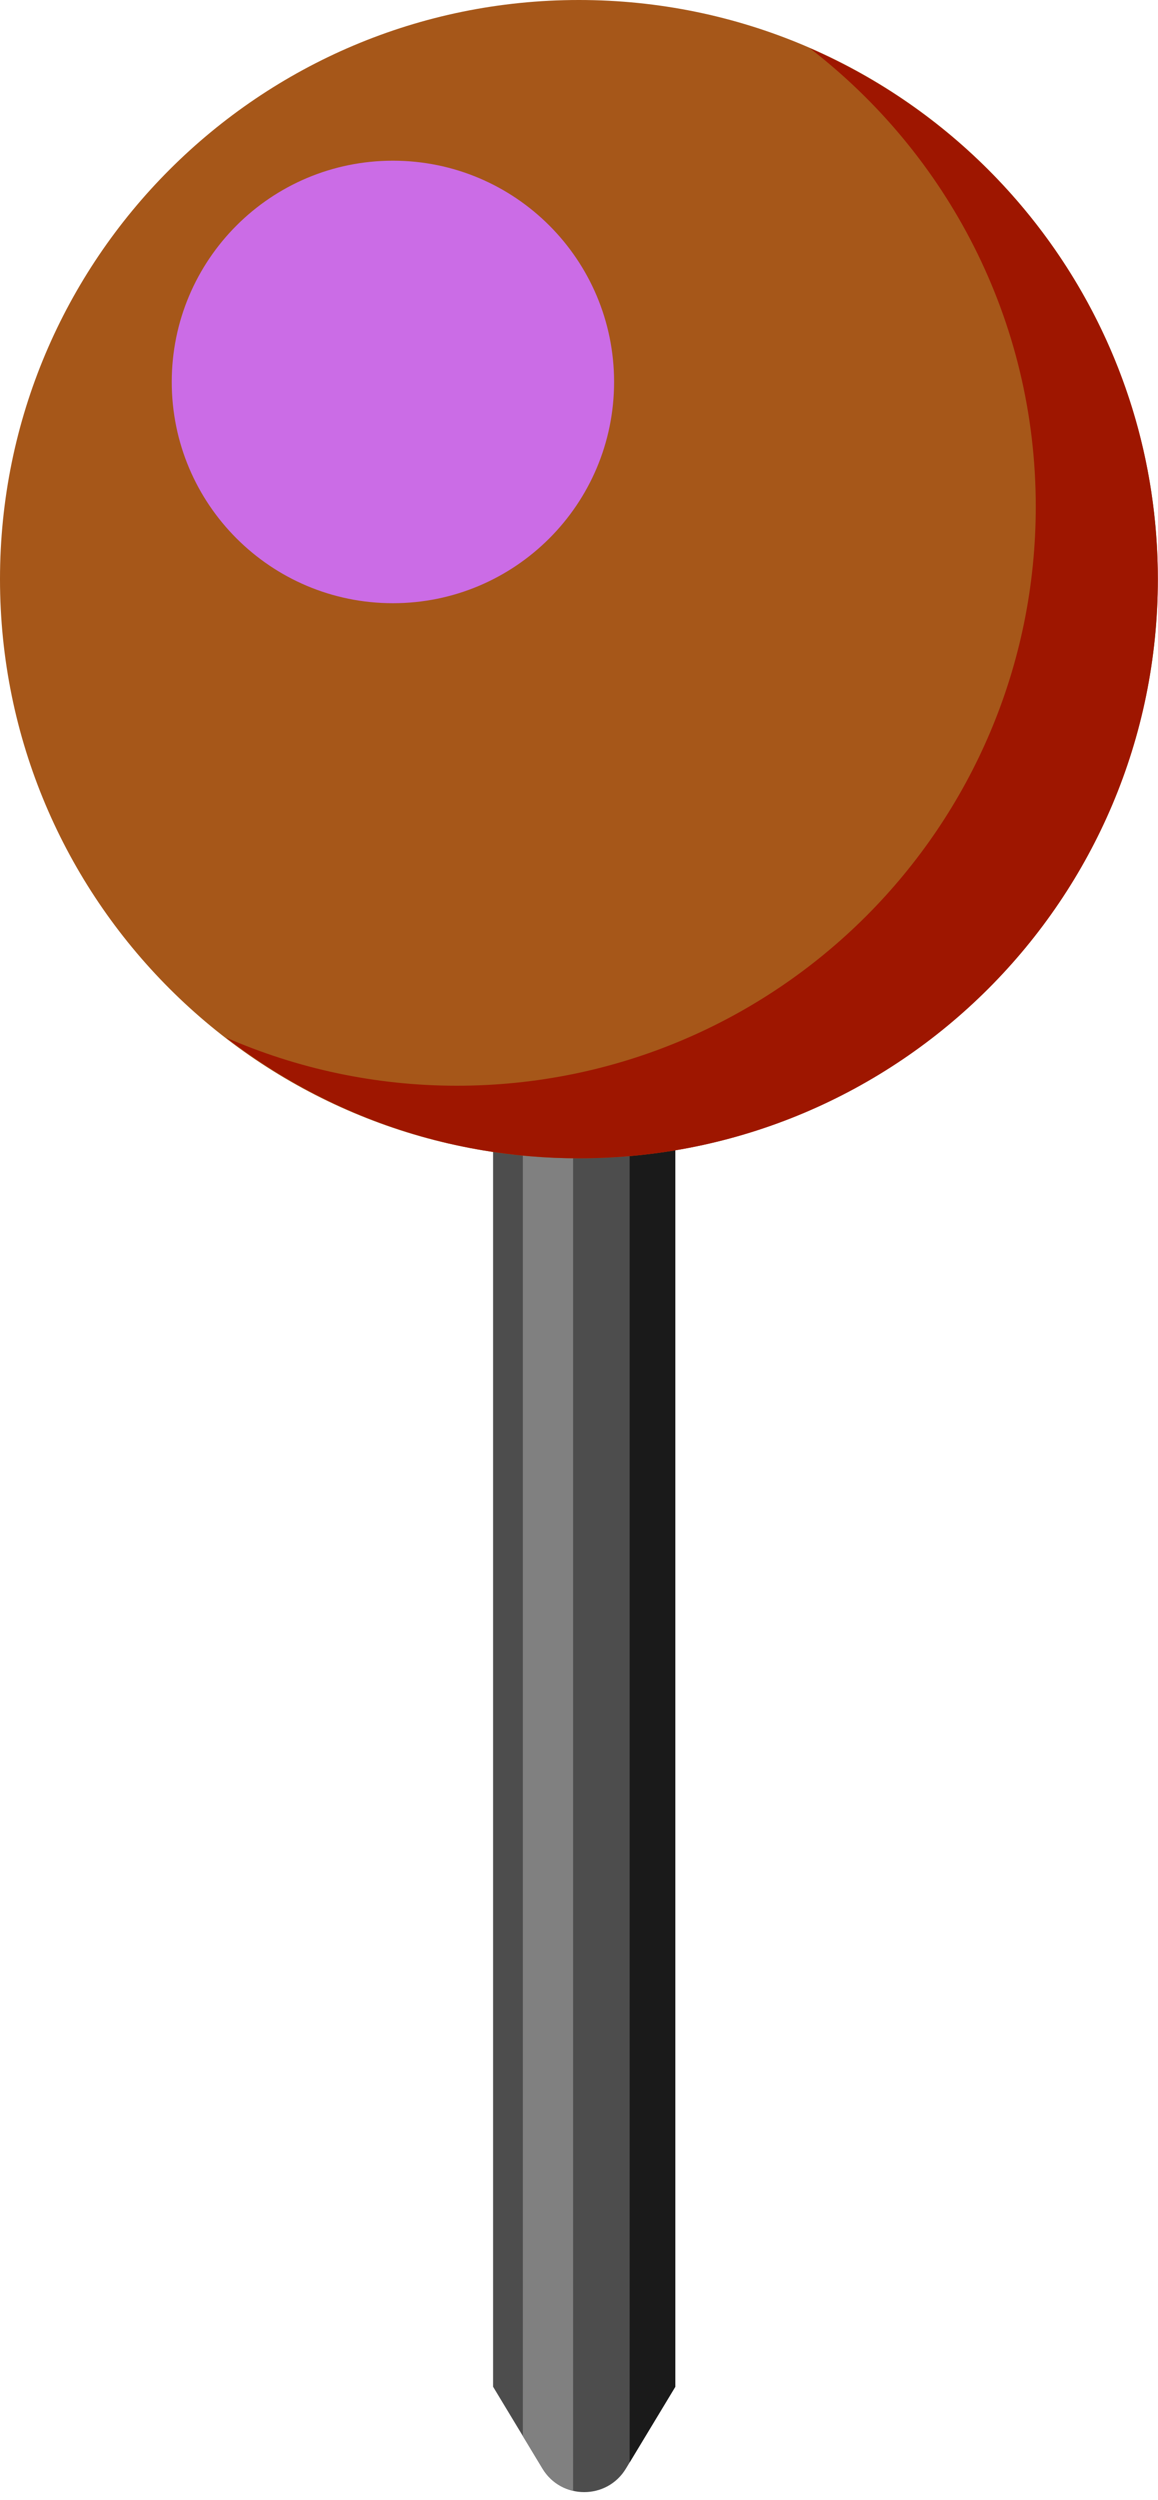
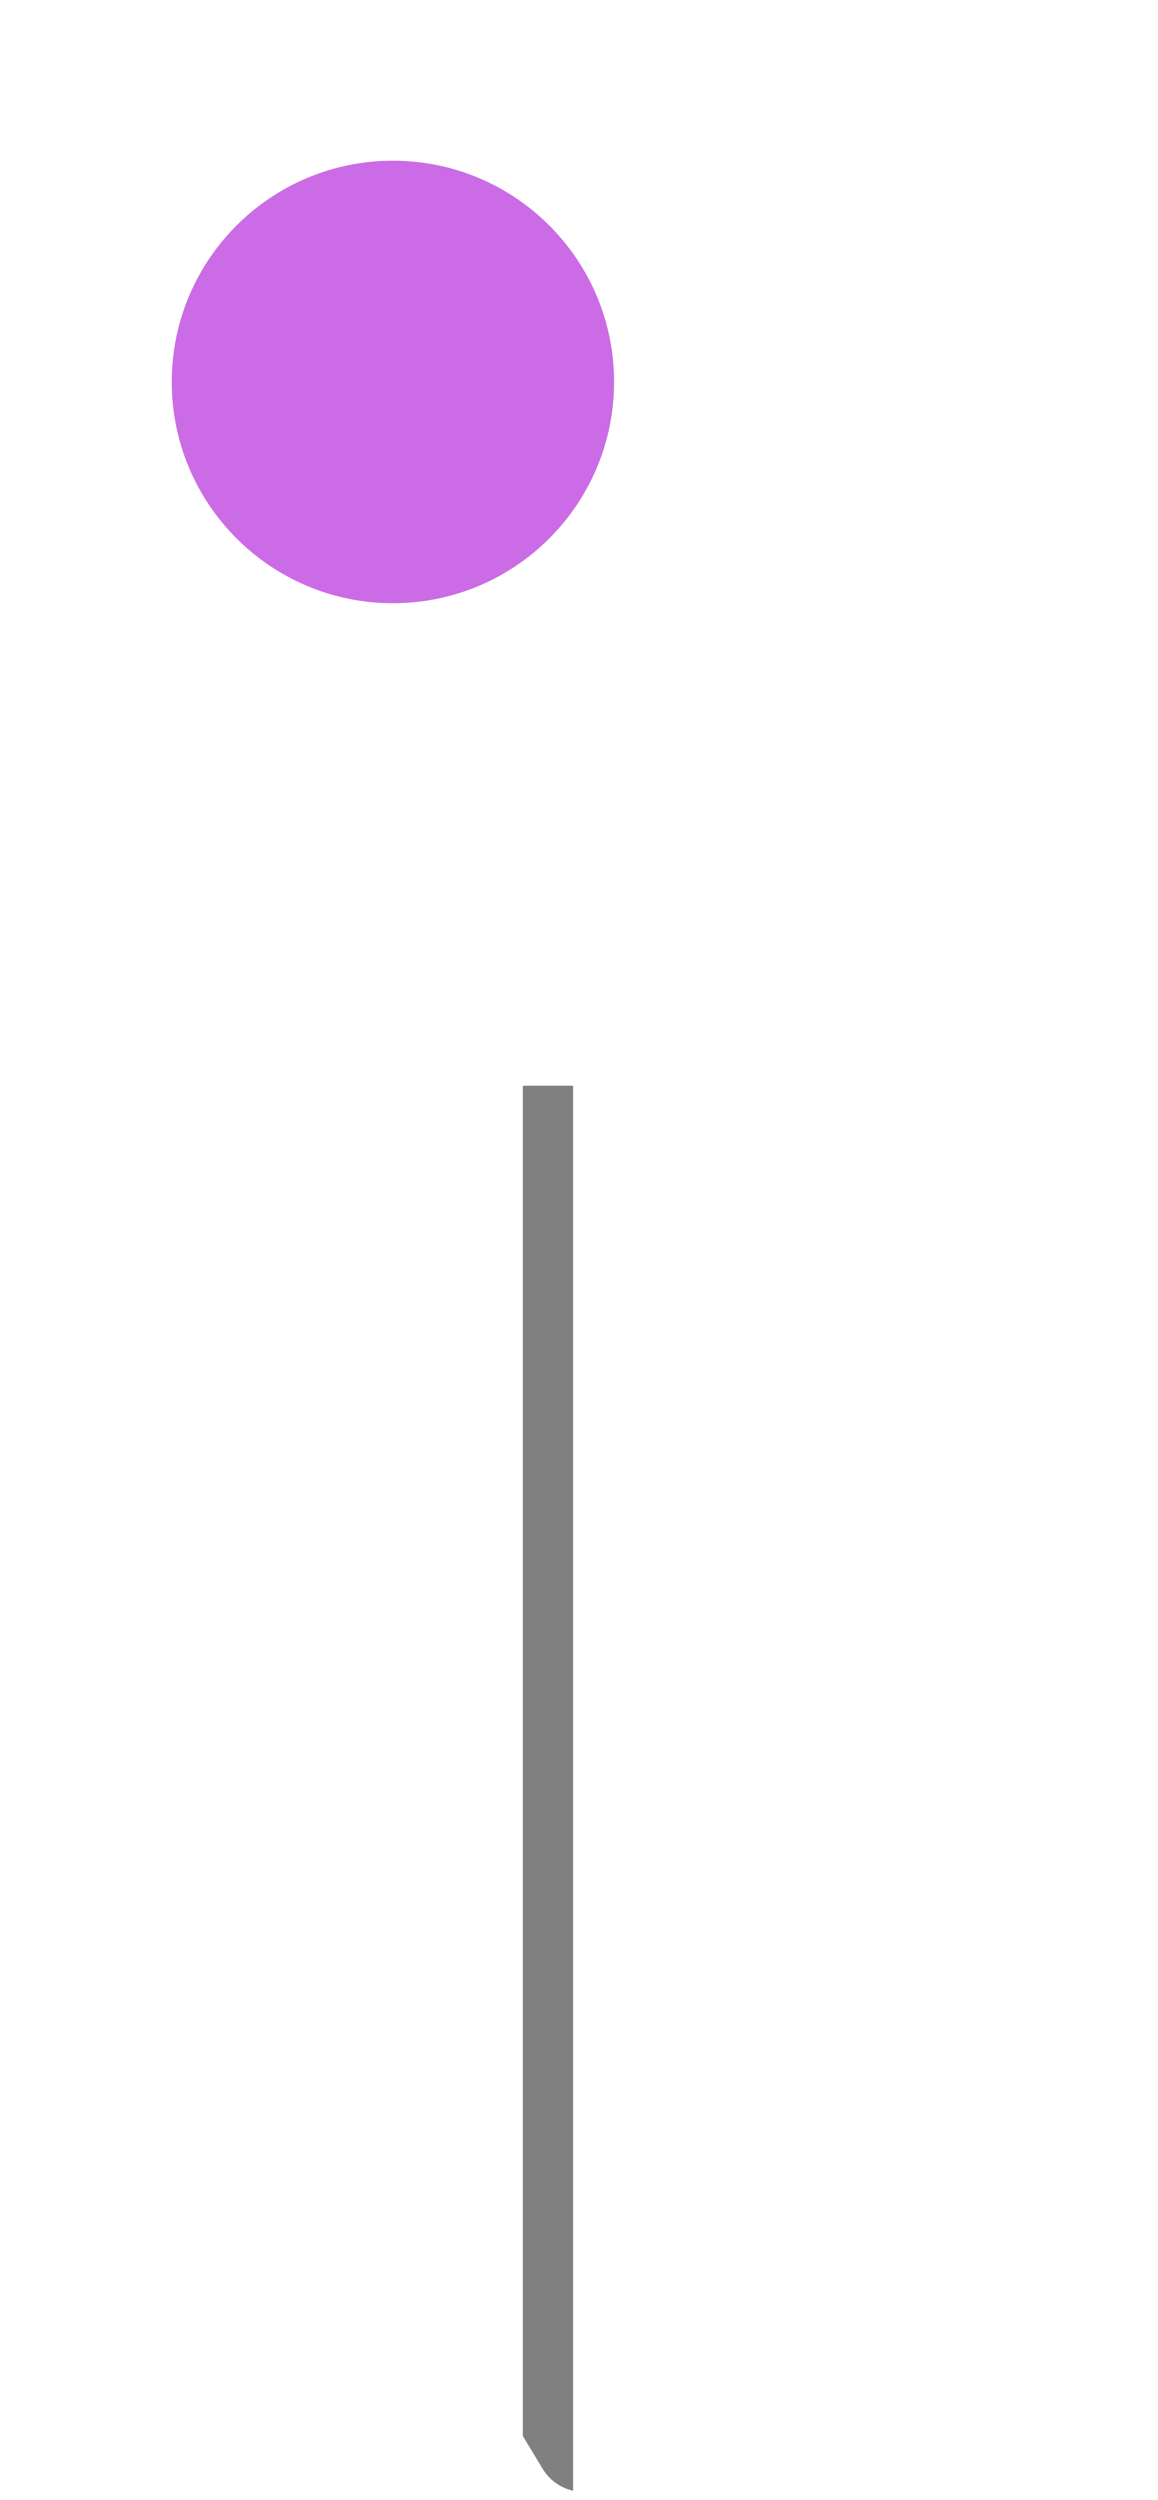
<svg xmlns="http://www.w3.org/2000/svg" fill="#000000" height="702.2" preserveAspectRatio="xMidYMid meet" version="1" viewBox="0.0 0.0 325.4 702.2" width="325.4" zoomAndPan="magnify">
  <defs>
    <clipPath id="a">
      <path d="M 0 0 L 325.359 0 L 325.359 326 L 0 326 Z M 0 0" />
    </clipPath>
    <clipPath id="b">
-       <path d="M 63 13 L 325.359 13 L 325.359 326 L 63 326 Z M 63 13" />
-     </clipPath>
+       </clipPath>
  </defs>
  <g>
    <g id="change1_1">
-       <path d="M 189.773 670.395 L 175.887 693.387 C 170.559 702.203 157.77 702.203 152.441 693.387 L 138.555 670.395 L 138.555 304.965 L 189.773 304.965 L 189.773 670.395" fill="#4d4d4d" />
-     </g>
+       </g>
    <path d="M 152.441 693.387 C 154.488 696.773 157.637 698.832 161.039 699.617 L 161.039 304.965 L 146.918 304.965 L 146.918 684.238 L 152.441 693.387" fill="gray" />
    <g id="change2_1">
-       <path d="M 176.93 304.965 L 176.93 691.66 L 189.773 670.395 L 189.773 304.965 L 176.93 304.965" fill="#1a1a1a" />
-     </g>
+       </g>
    <g clip-path="url(#a)" id="change3_1">
-       <path d="M 325.355 162.676 C 325.355 252.52 252.52 325.352 162.676 325.352 C 72.836 325.352 0 252.52 0 162.676 C 0 72.832 72.836 0 162.676 0 C 252.52 0 325.355 72.832 325.355 162.676" fill="#a65719" />
-     </g>
+       </g>
    <g clip-path="url(#b)" id="change4_1">
-       <path d="M 227.516 13.516 C 266.094 43.262 291.051 89.805 291.051 142.285 C 291.051 232.133 218.219 304.965 128.371 304.965 C 105.312 304.965 83.41 300.102 63.539 291.449 C 91 312.625 125.316 325.352 162.68 325.352 C 252.52 325.352 325.355 252.52 325.355 162.676 C 325.355 95.895 285.074 38.574 227.516 13.516" fill="#9e1600" />
-     </g>
+       </g>
    <g id="change5_1">
      <path d="M 172.559 107.285 C 172.559 141.609 144.734 169.434 110.41 169.434 C 76.086 169.434 48.262 141.609 48.262 107.285 C 48.262 72.961 76.086 45.137 110.41 45.137 C 144.734 45.137 172.559 72.961 172.559 107.285" fill="#cb6ce6" />
    </g>
  </g>
</svg>